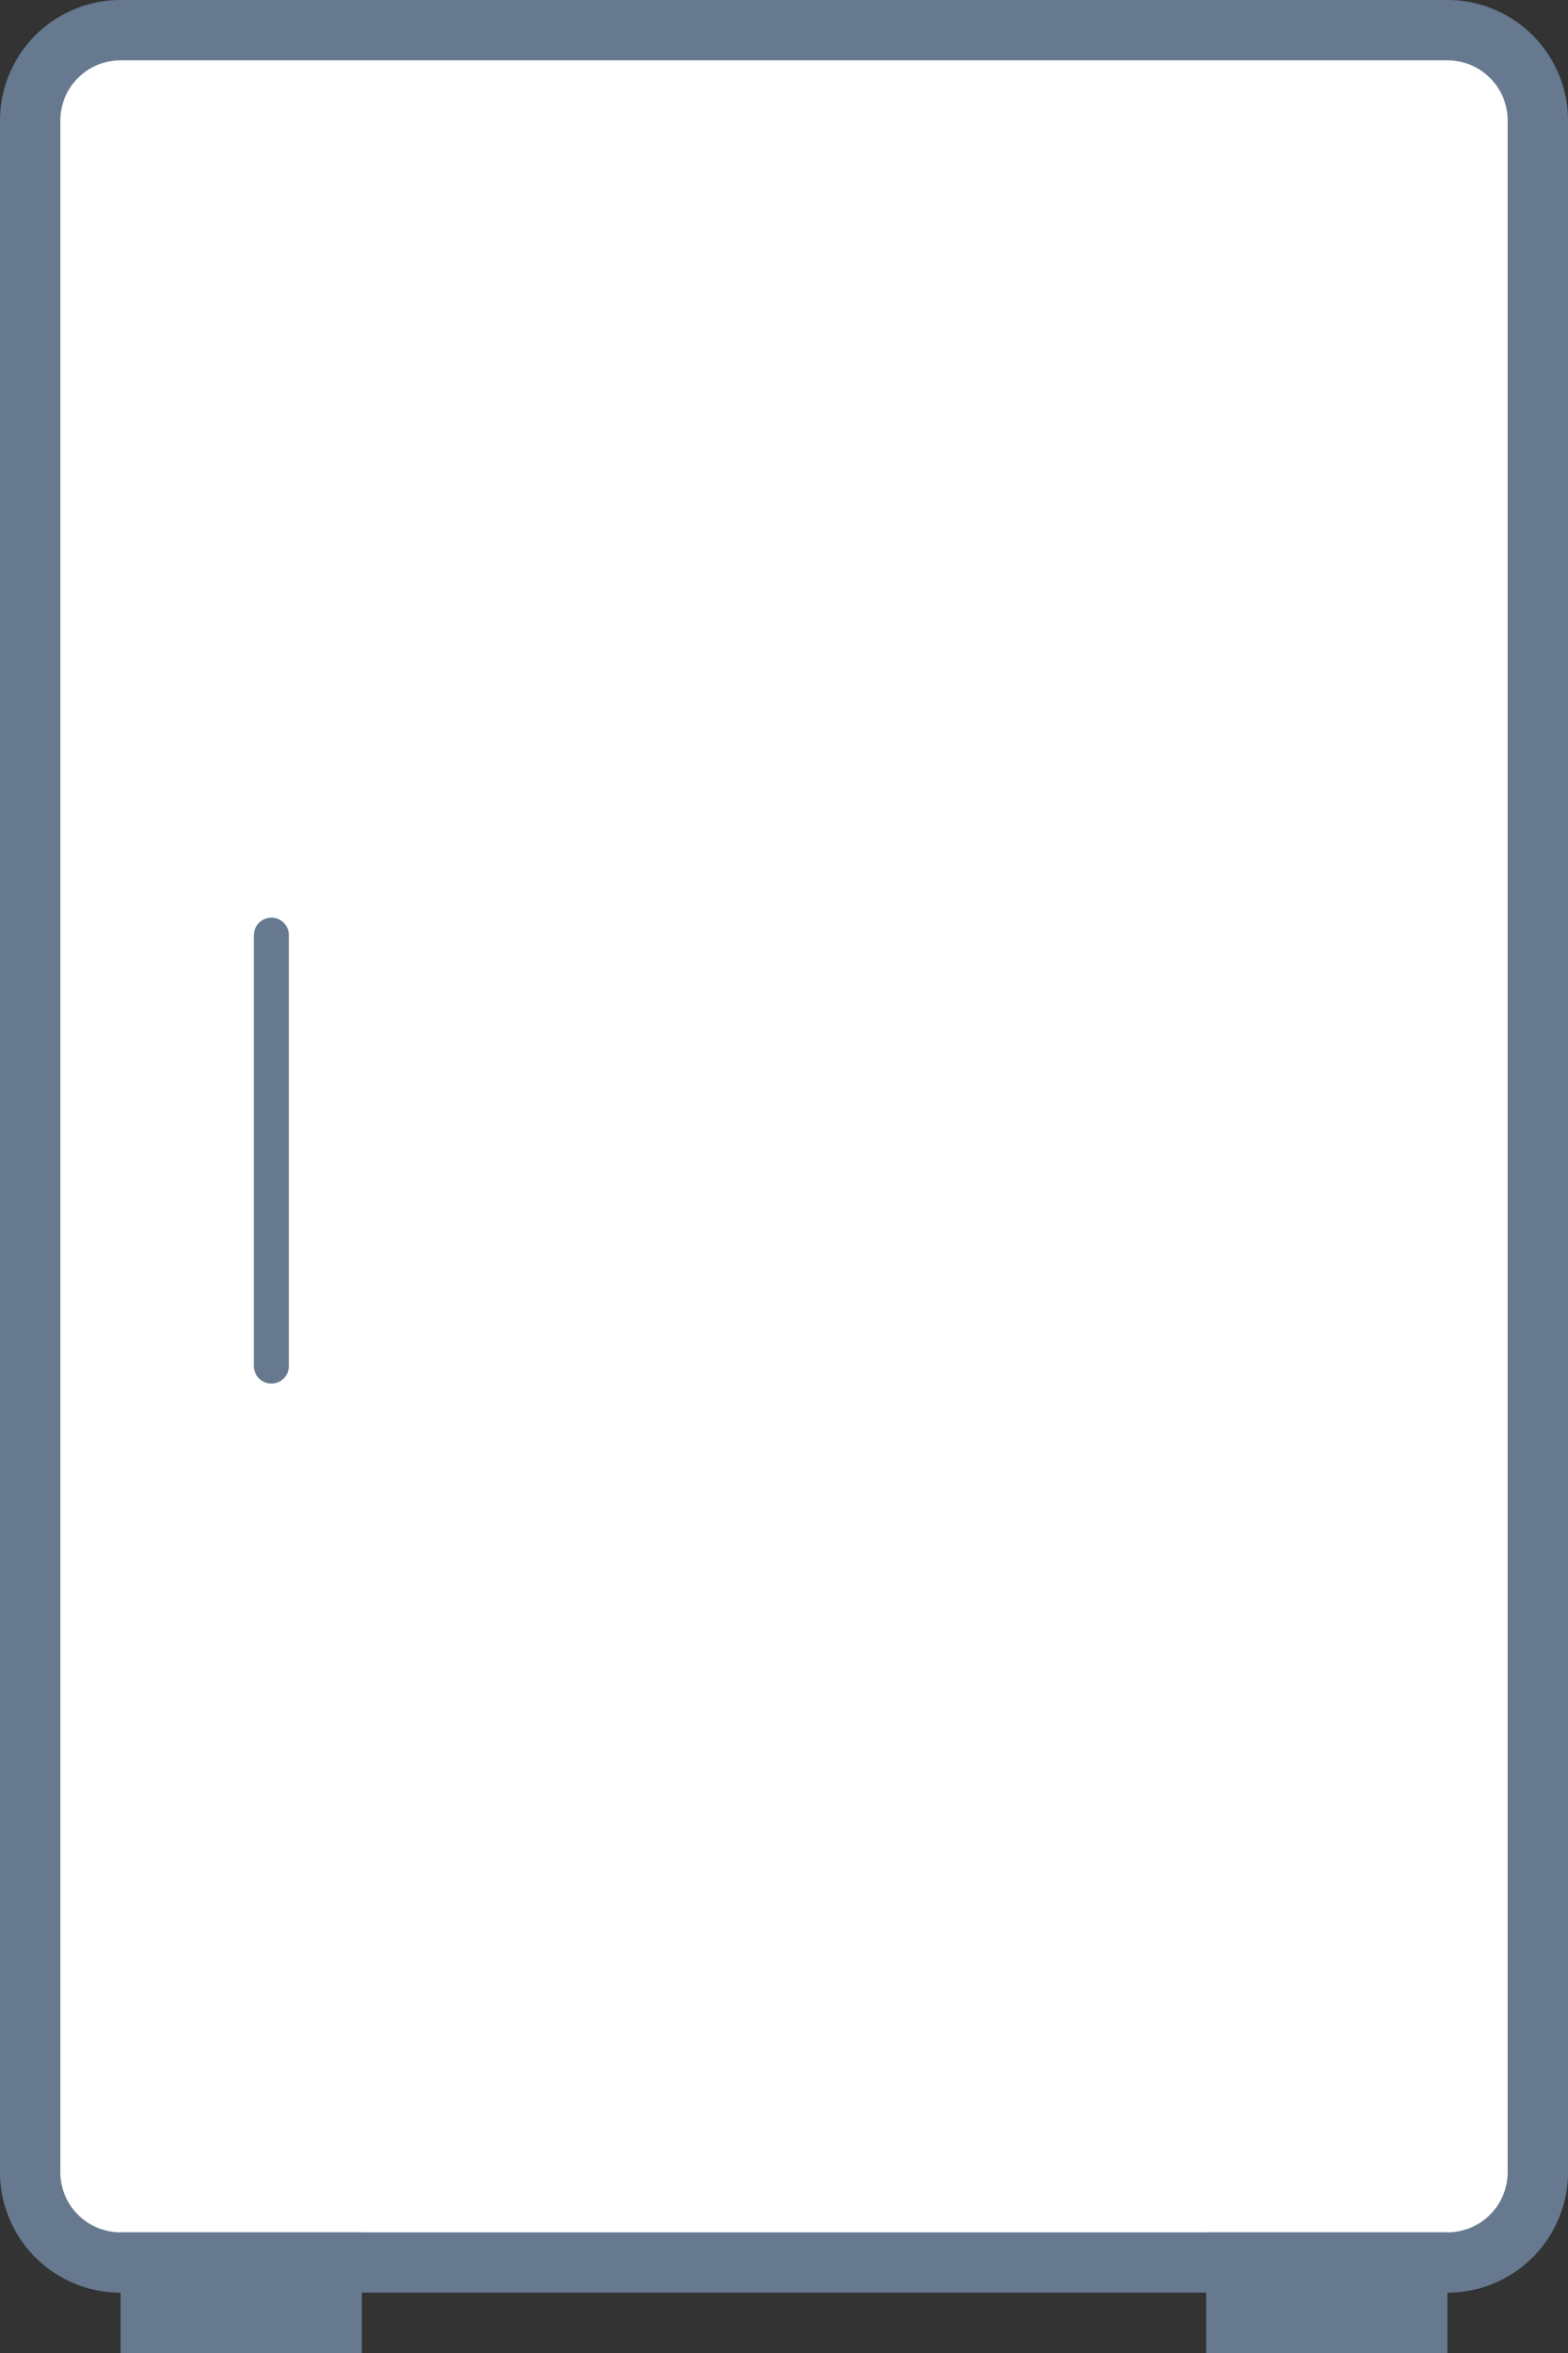
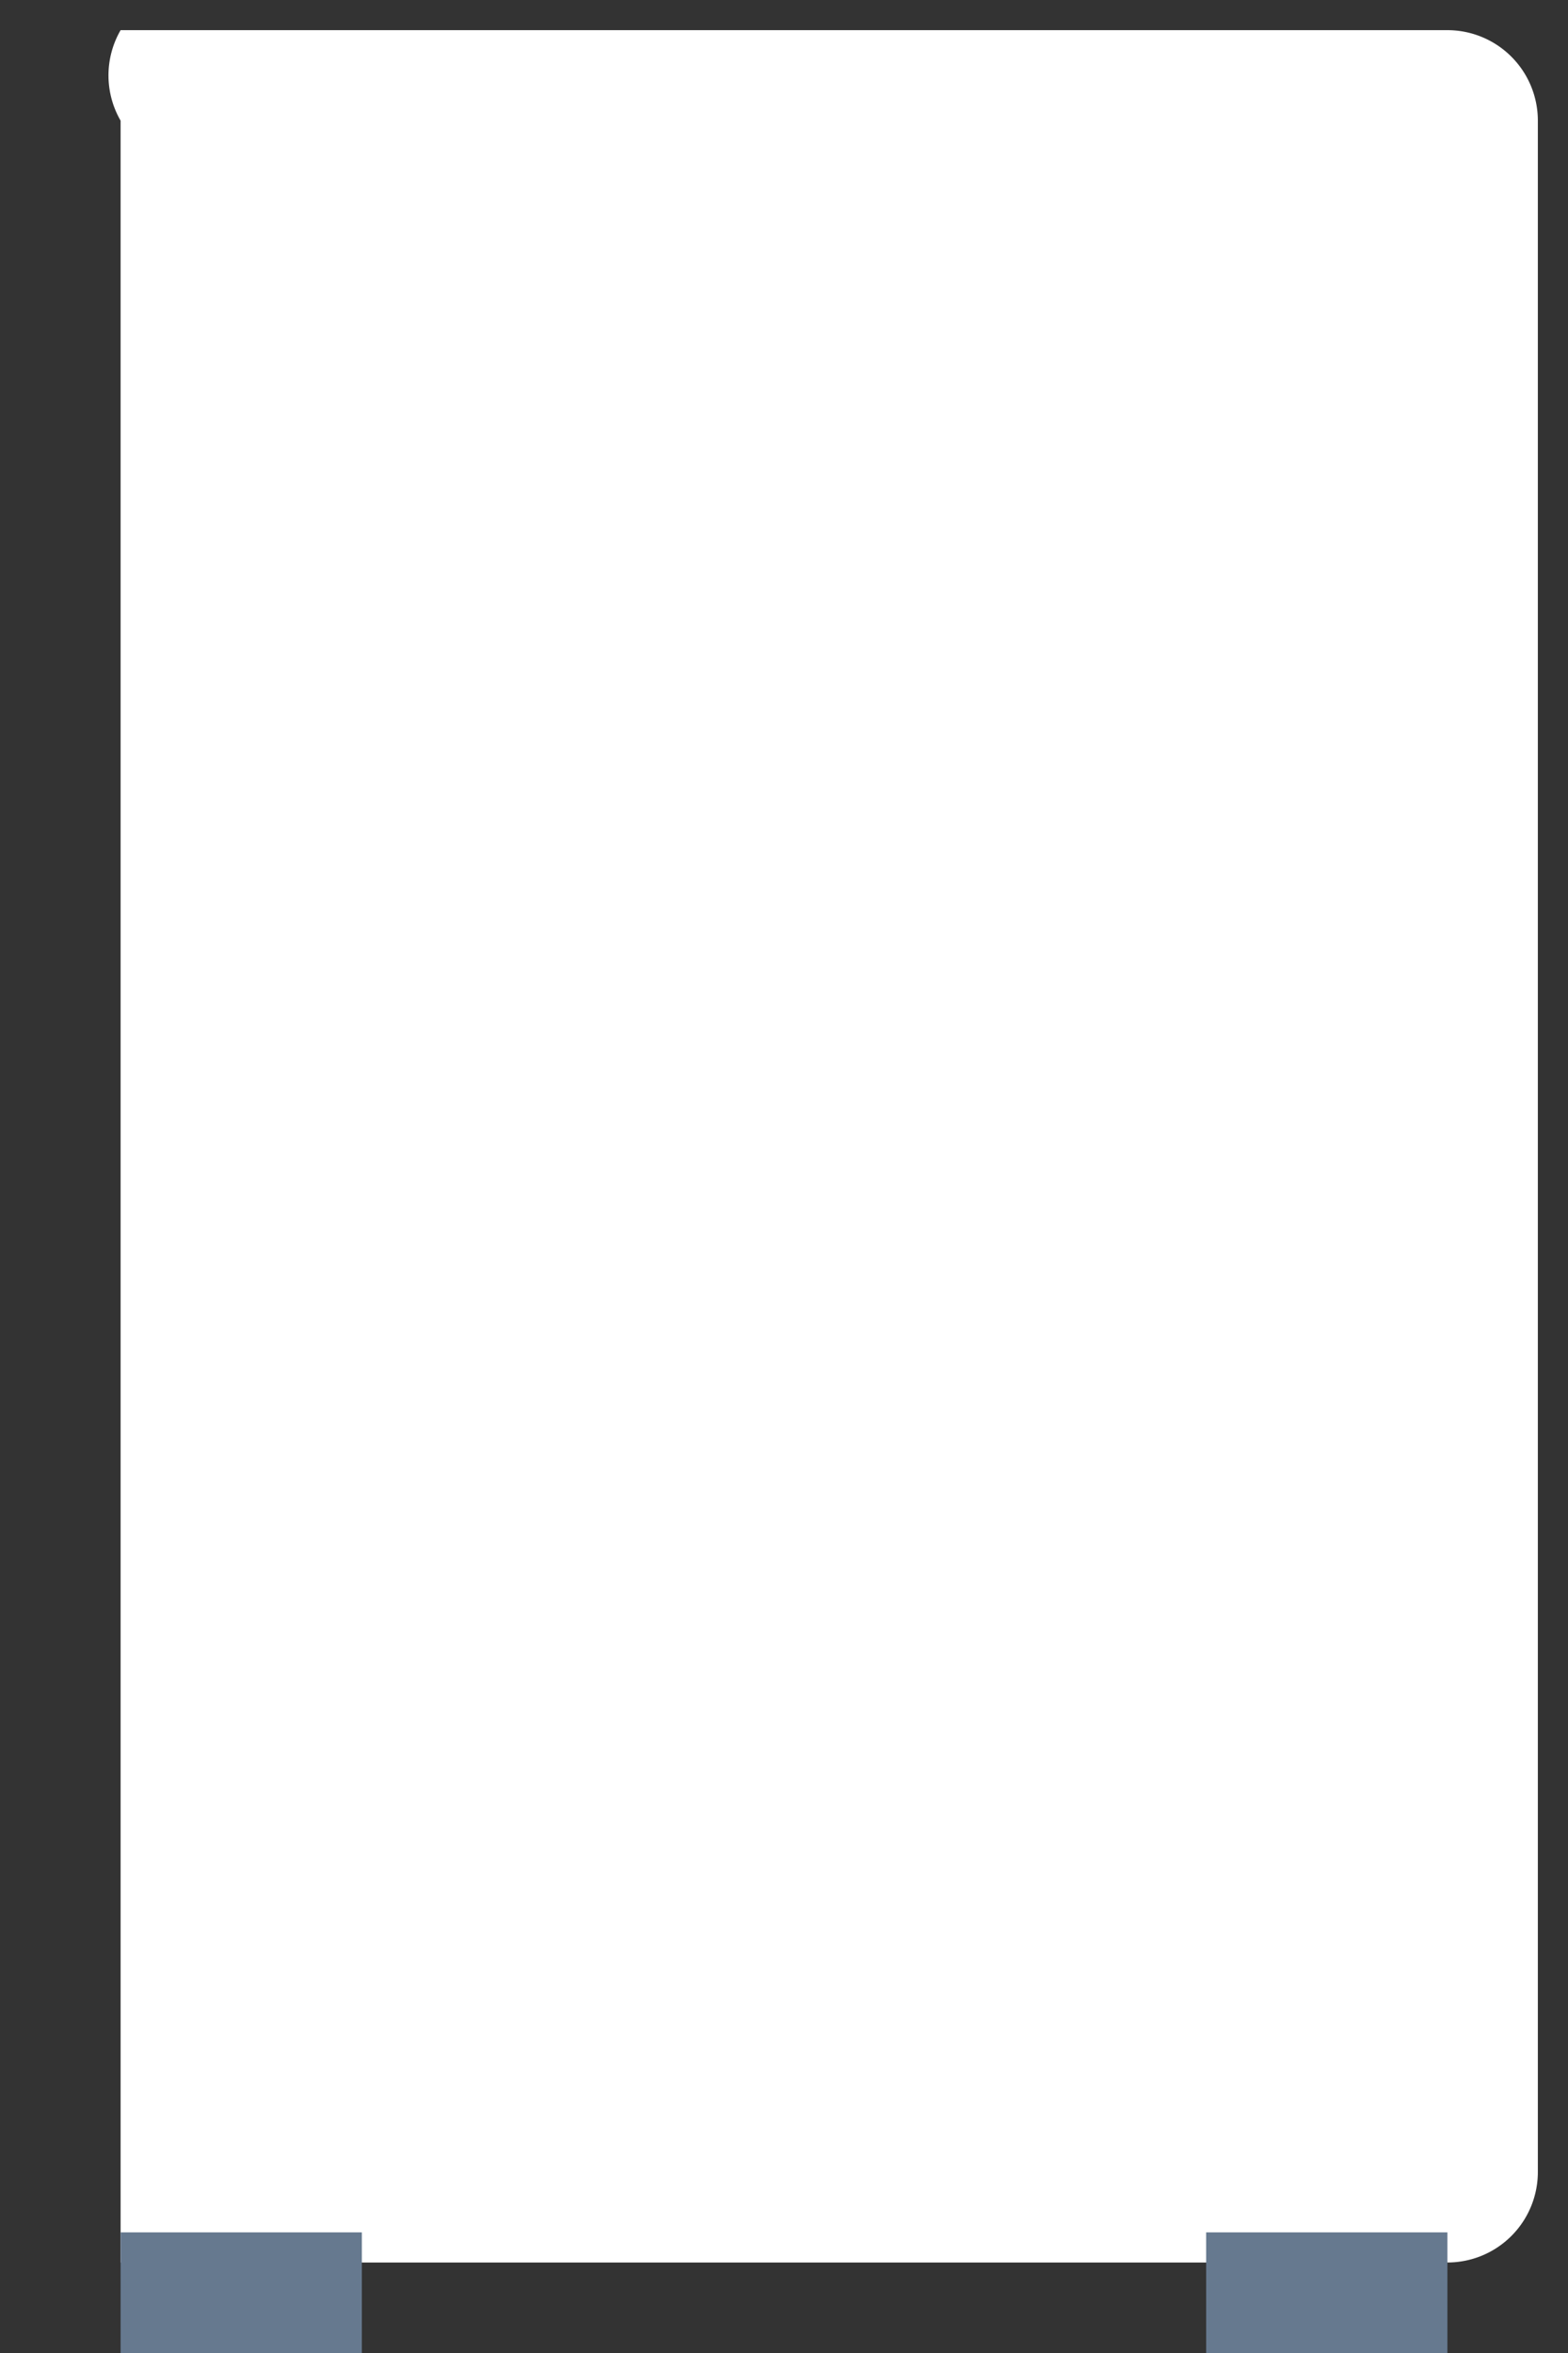
<svg xmlns="http://www.w3.org/2000/svg" width="44.777" height="67.166" viewBox="0 0 44.777 67.166">
  <rect x="0" y="0" width="44.777" height="67.166" fill="#333333" stroke="none" />
  <defs>
    <style>.a{fill:#fff;}.b{fill:#66798f;}.c{fill:none;stroke:#66798f;stroke-linecap:round;stroke-miterlimit:10;}</style>
  </defs>
  <g transform="translate(0 0)">
-     <path class="a" d="M10.083,65.222A2.583,2.583,0,0,1,7.5,62.638V4.083A2.583,2.583,0,0,1,10.083,1.5H47.972a2.583,2.583,0,0,1,2.583,2.583V62.638a2.583,2.583,0,0,1-2.583,2.583Z" transform="translate(-6.639 -0.639)" />
-     <path class="b" d="M48.333,2.722a1.722,1.722,0,0,1,1.722,1.722V63a1.722,1.722,0,0,1-1.722,1.722H10.444A1.722,1.722,0,0,1,8.722,63V4.444a1.722,1.722,0,0,1,1.722-1.722H48.333m0-1.722H10.444A3.444,3.444,0,0,0,7,4.444V63a3.444,3.444,0,0,0,3.444,3.444H48.333A3.444,3.444,0,0,0,51.777,63V4.444A3.444,3.444,0,0,0,48.333,1Z" transform="translate(-7 -1)" />
+     <path class="a" d="M10.083,65.222V4.083A2.583,2.583,0,0,1,10.083,1.5H47.972a2.583,2.583,0,0,1,2.583,2.583V62.638a2.583,2.583,0,0,1-2.583,2.583Z" transform="translate(-6.639 -0.639)" />
    <path class="b" d="M9,38h6.889v3.444H9Zm31,0h6.889v3.444H40Z" transform="translate(-5.556 25.722)" />
    <g transform="translate(7.75 26.694)">
-       <path class="c" d="M11.5,17.5V29.8" transform="translate(-11.5 -17.5)" />
-     </g>
+       </g>
  </g>
</svg>